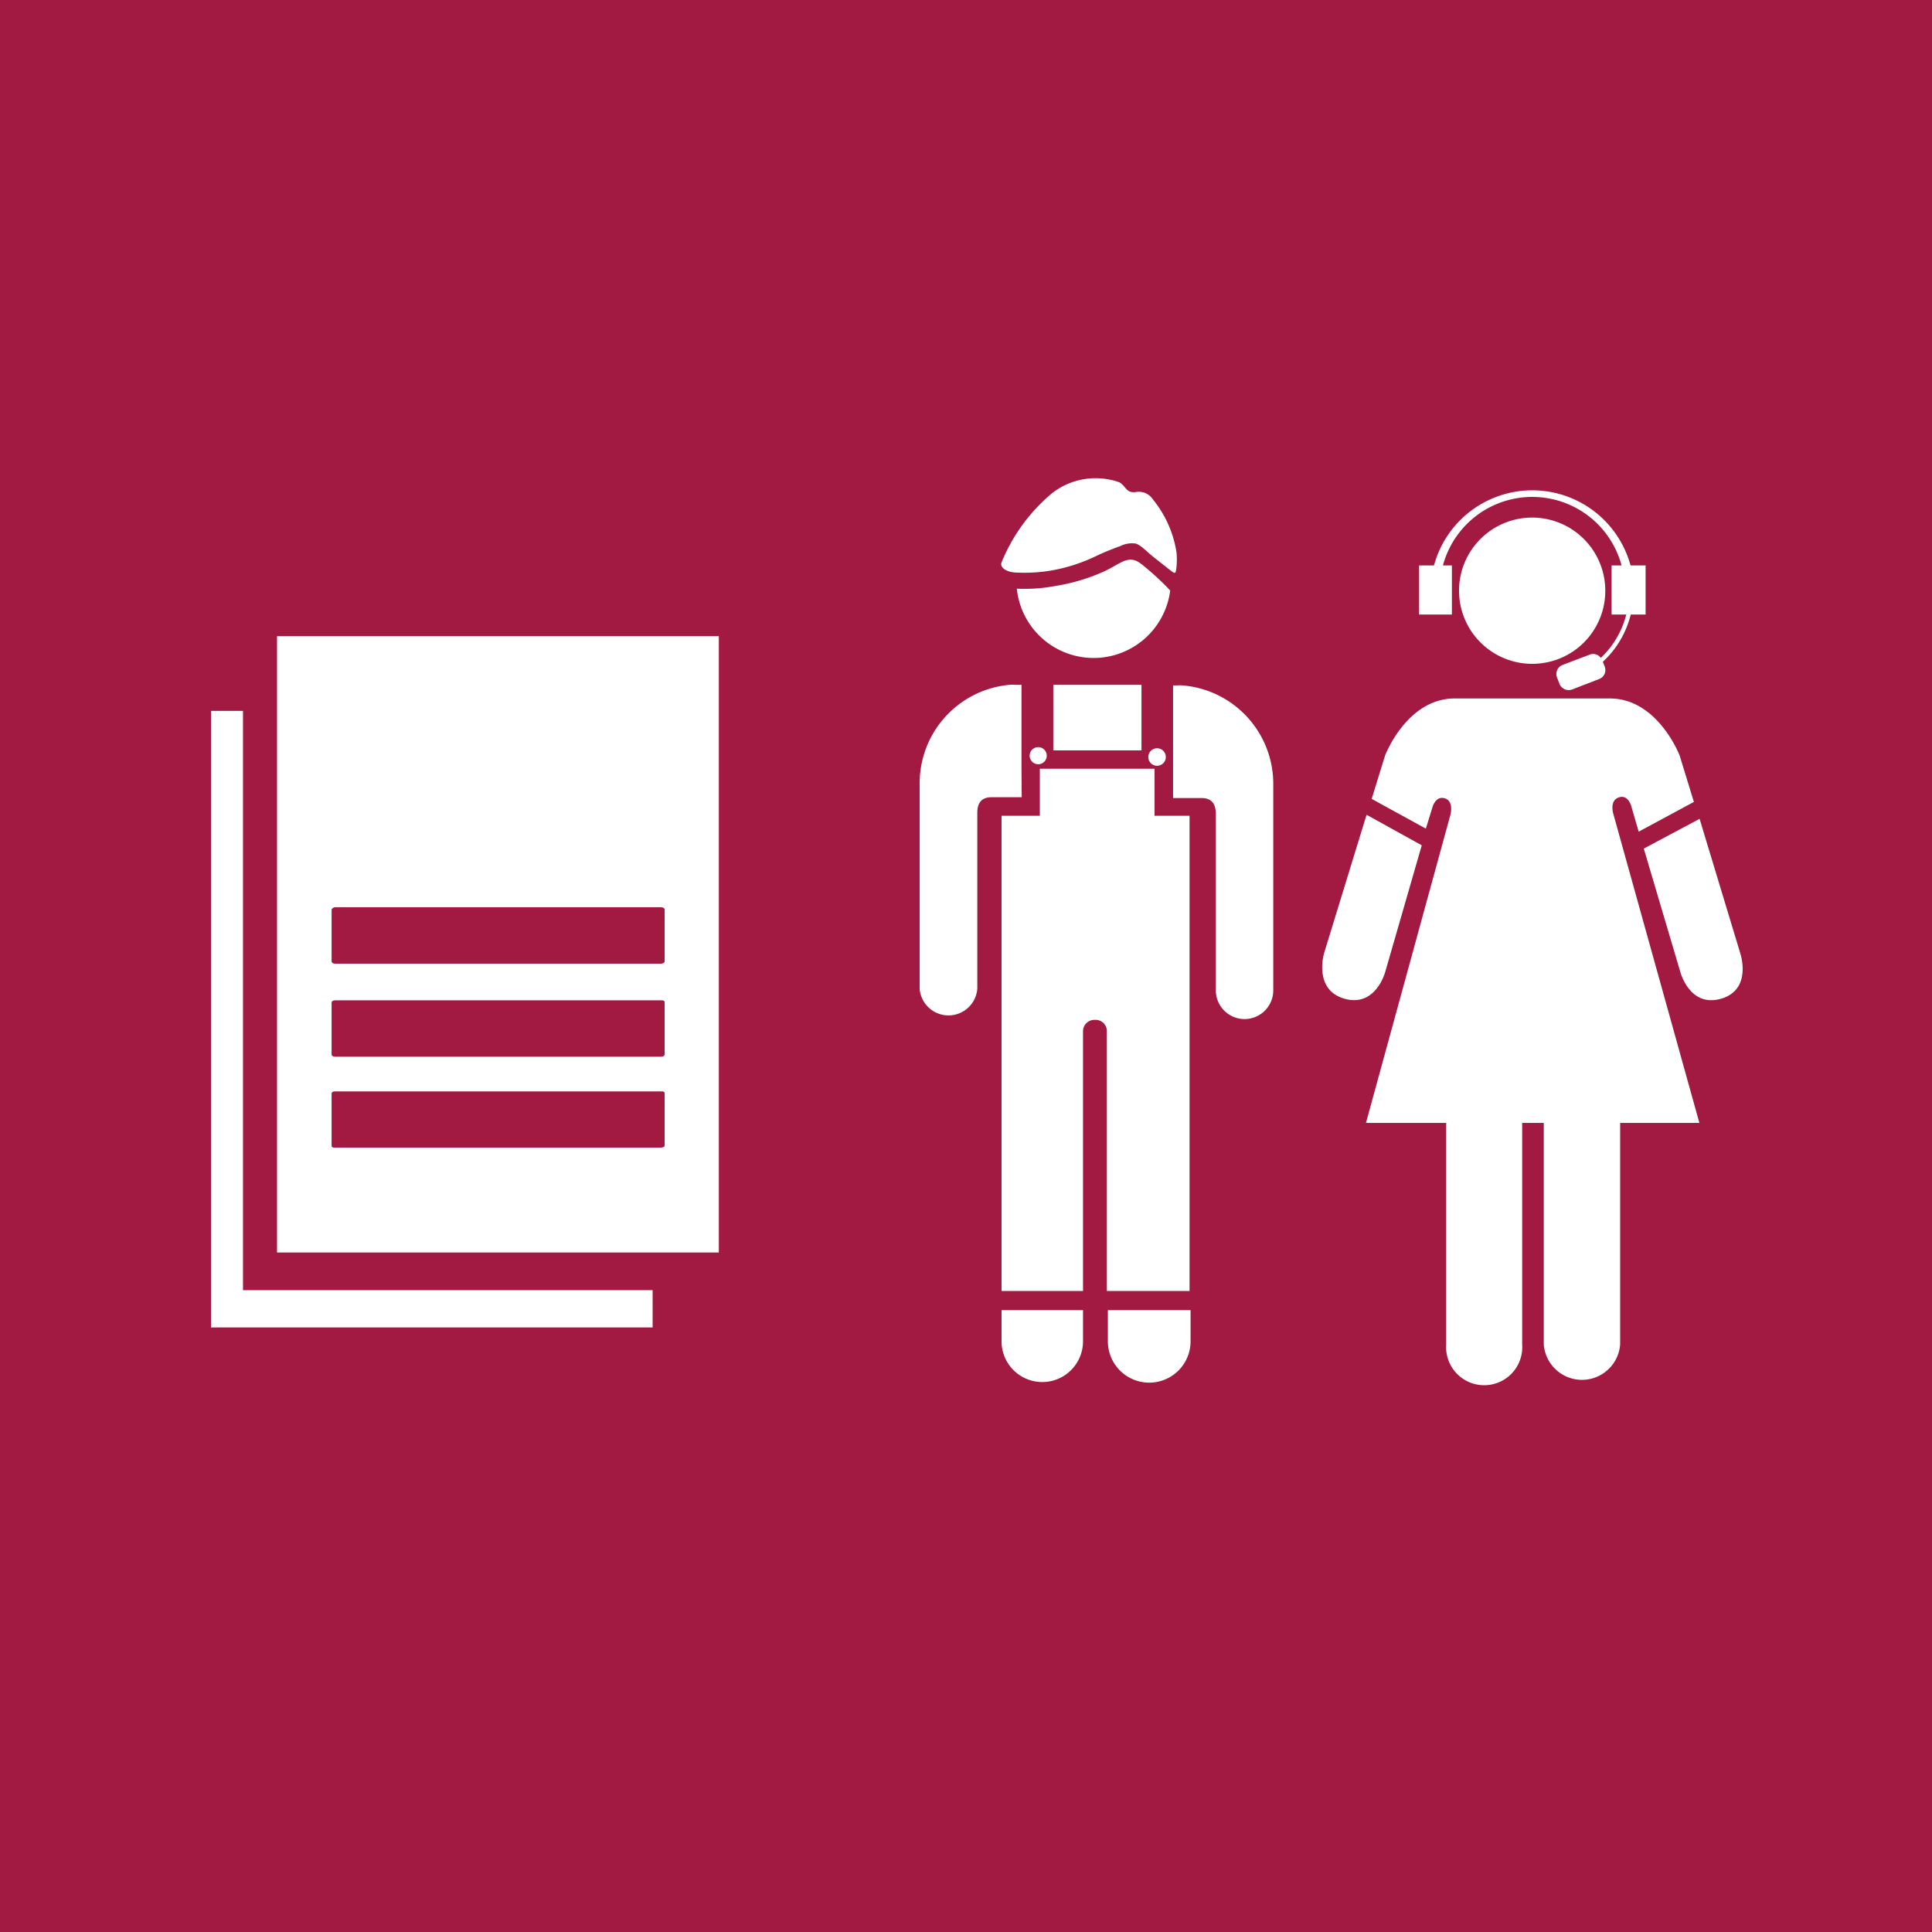
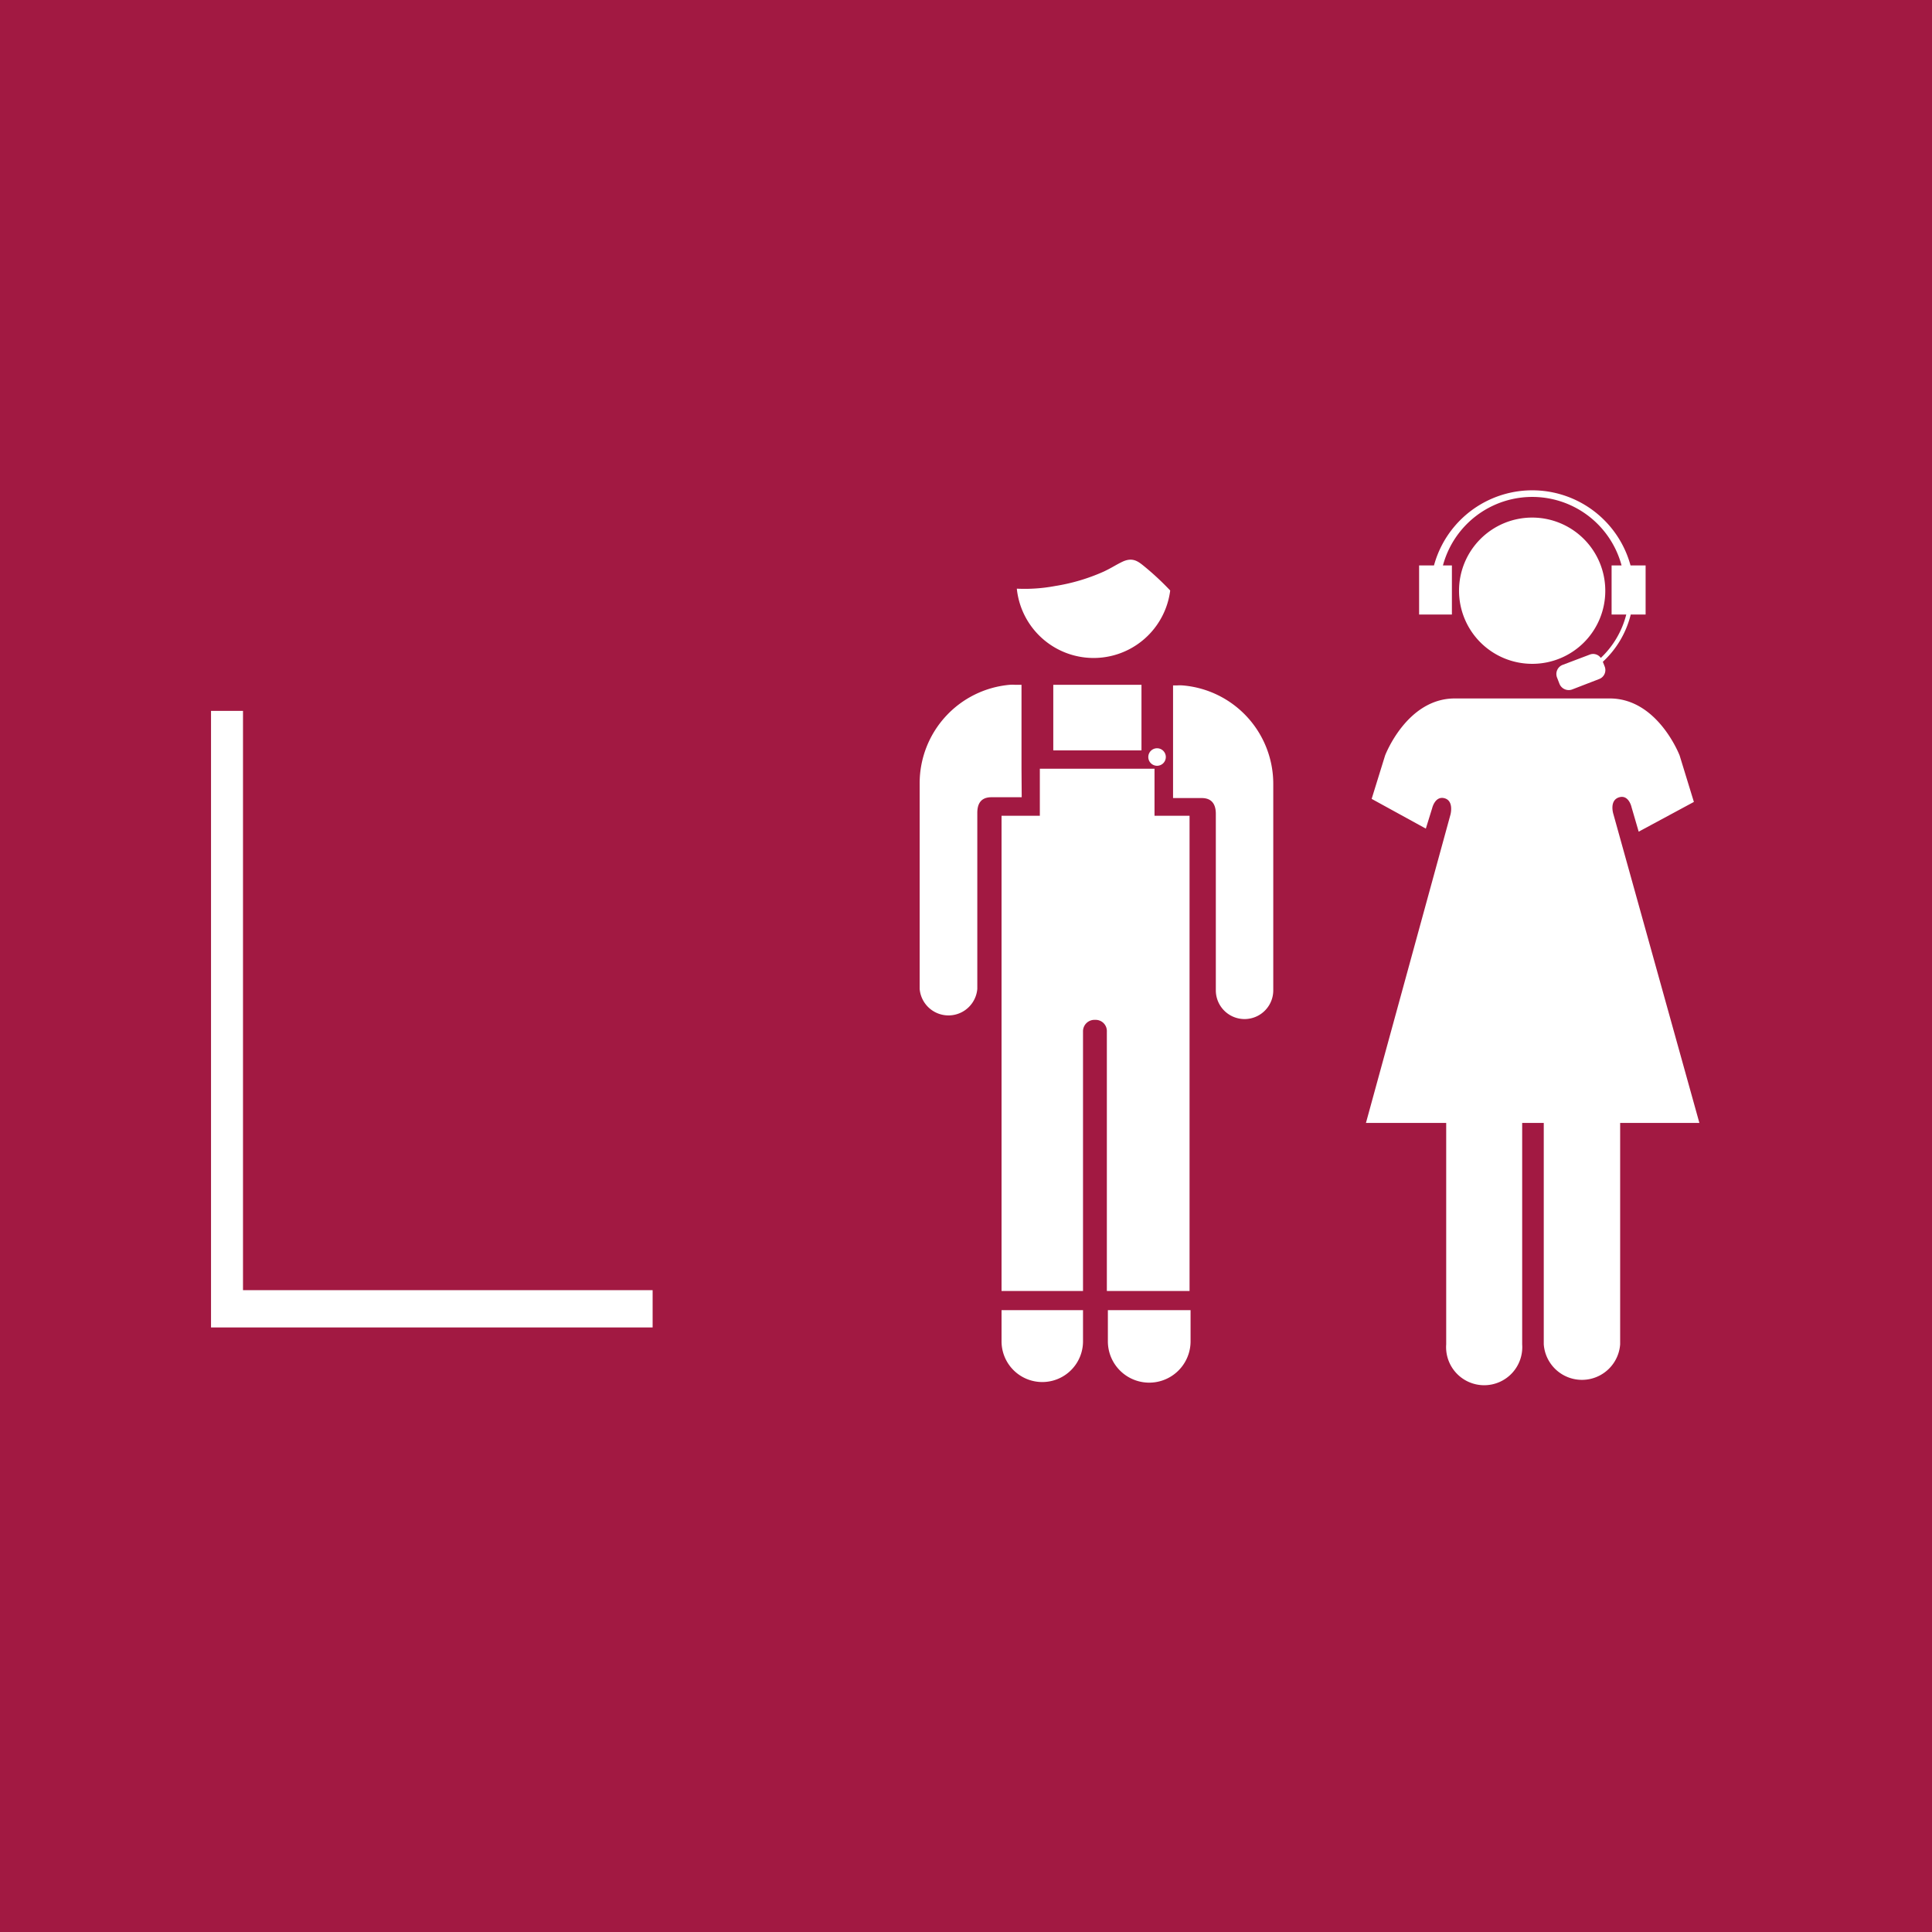
<svg xmlns="http://www.w3.org/2000/svg" id="TARGETS" viewBox="0 0 94.85 94.85">
  <defs>
    <style>
      .cls-1 {
        fill: #a21942;
      }

      .cls-2 {
        fill: #fff;
      }
    </style>
  </defs>
  <title>Goal_8_RGB_NG</title>
  <rect class="cls-1" width="94.85" height="94.85" />
  <g>
    <polygon class="cls-2" points="11.93 34.9 10.36 34.9 10.36 65.17 32.04 65.17 32.04 63.34 11.93 63.34 11.93 34.9" />
-     <path class="cls-2" d="M13.6,61.49H35.29V31.23H13.6Zm2.68-16.85s.07-.1.17-.1h16c.1,0,.18.05.18.1V47.2c0,.06-.08.11-.18.11h-16c-.1,0-.17-.05-.17-.11Zm0,4.58c0-.06.07-.11.17-.11h16c.1,0,.18,0,.18.11v2.55c0,.06-.08.11-.18.11h-16c-.1,0-.17-.05-.17-.11Zm0,4.46c0-.06.07-.1.17-.1h16c.1,0,.18,0,.18.1v2.56c0,.06-.08.1-.18.1h-16c-.1,0-.17,0-.17-.1Z" />
  </g>
  <g>
    <g>
      <path class="cls-2" d="M78.81,29a3.59,3.59,0,1,0-3.58,3.59A3.58,3.58,0,0,0,78.81,29Z" />
-       <path class="cls-2" d="M68,47.74,69.8,41.5,67.09,40,65,46.81s-.53,1.78,1,2.22S68,47.74,68,47.74Z" />
      <path class="cls-2" d="M79.5,39.14c.47-.13.6.49.6.49l.35,1.2,2.71-1.46-.7-2.28s-1.07-2.8-3.43-2.8H71.42c-2.36,0-3.42,2.8-3.42,2.8l-.66,2.13L70,40.68l.31-1s.14-.62.61-.49.29.8.29.8L67.06,55.13H71V66a1.87,1.87,0,1,0,3.73,0V55.13h1.06V66a1.88,1.88,0,0,0,3.75,0V55.13h3.89L79.2,39.94S79,39.28,79.5,39.14Z" />
-       <path class="cls-2" d="M85.44,46.81l-2-6.61L80.7,41.66l1.8,6.08s.46,1.74,2,1.29S85.44,46.81,85.44,46.81Z" />
      <path class="cls-2" d="M71.28,27.76h-.44a4.54,4.54,0,0,1,8.77,0h-.49v2.41h.72a4.42,4.42,0,0,1-1.25,2.13.46.46,0,0,0-.55-.16l-1.32.5a.48.48,0,0,0-.28.62l.12.31a.49.49,0,0,0,.62.28l1.32-.51a.47.47,0,0,0,.28-.62l-.09-.23a4.68,4.68,0,0,0,1.37-2.32h.73V27.76h-.74a5,5,0,0,0-9.65,0h-.73v2.41h1.61Z" />
    </g>
    <g>
      <path class="cls-2" d="M49.17,65.85a2,2,0,0,0,4,0V64.32h-4Z" />
      <path class="cls-2" d="M54.39,65.85a2,2,0,0,0,4.06,0V64.32H54.39Z" />
      <path class="cls-2" d="M50.15,37.74V33.62h-.31a2,2,0,0,0-.27,0,4.85,4.85,0,0,0-4.42,4.83v10.1a1.42,1.42,0,0,0,2.83,0V39.91c0-.33.09-.77.69-.77h1.49Z" />
      <polygon class="cls-2" points="51.71 36.84 56.04 36.84 56.04 33.62 53.81 33.62 51.71 33.62 51.71 36.84" />
      <path class="cls-2" d="M57.08,40.05h-.4V37.74H51.05v2.31H49.17V63.38h4V50.65a.56.56,0,0,1,.59-.58h0a.55.55,0,0,1,.58.58V63.38h4.06V40.05H57.08Z" />
      <path class="cls-2" d="M58.06,33.65a2,2,0,0,0-.27,0h-.2v5.53H59c.59,0,.69.44.69.77v8.67a1.41,1.41,0,0,0,2.82,0V38.48A4.85,4.85,0,0,0,58.06,33.65Z" />
      <path class="cls-2" d="M56.38,37.1a.43.43,0,1,0,.85,0,.43.43,0,0,0-.85,0Z" />
-       <path class="cls-2" d="M50.55,37.1a.42.42,0,1,0,.42-.42A.42.42,0,0,0,50.55,37.1Z" />
      <path class="cls-2" d="M56.22,27.84c-.32-.26-.59-.51-1.12-.26-.35.17-.49.28-.91.48a9.46,9.46,0,0,1-2.39.71,8.12,8.12,0,0,1-1.88.13,3.79,3.79,0,0,0,7.53.09A13.66,13.66,0,0,0,56.22,27.84Z" />
-       <path class="cls-2" d="M49.93,28.11A7.83,7.83,0,0,0,51.66,28a8.35,8.35,0,0,0,2.15-.7c.61-.29,1.19-.49,1.19-.49a1.27,1.27,0,0,1,.78-.12,1.33,1.33,0,0,1,.34.22c.15.12.2.17.3.26s.15.13,1,.8c.11.08.2.17.27.15s.11-.66.07-1a5.43,5.43,0,0,0-1.15-2.59.83.83,0,0,0-.81-.38c-.51.09-.5-.26-.84-.47a3.48,3.48,0,0,0-3.32.54,8.72,8.72,0,0,0-2.47,3.39C49.07,27.87,49.44,28.11,49.93,28.11Z" />
    </g>
  </g>
</svg>